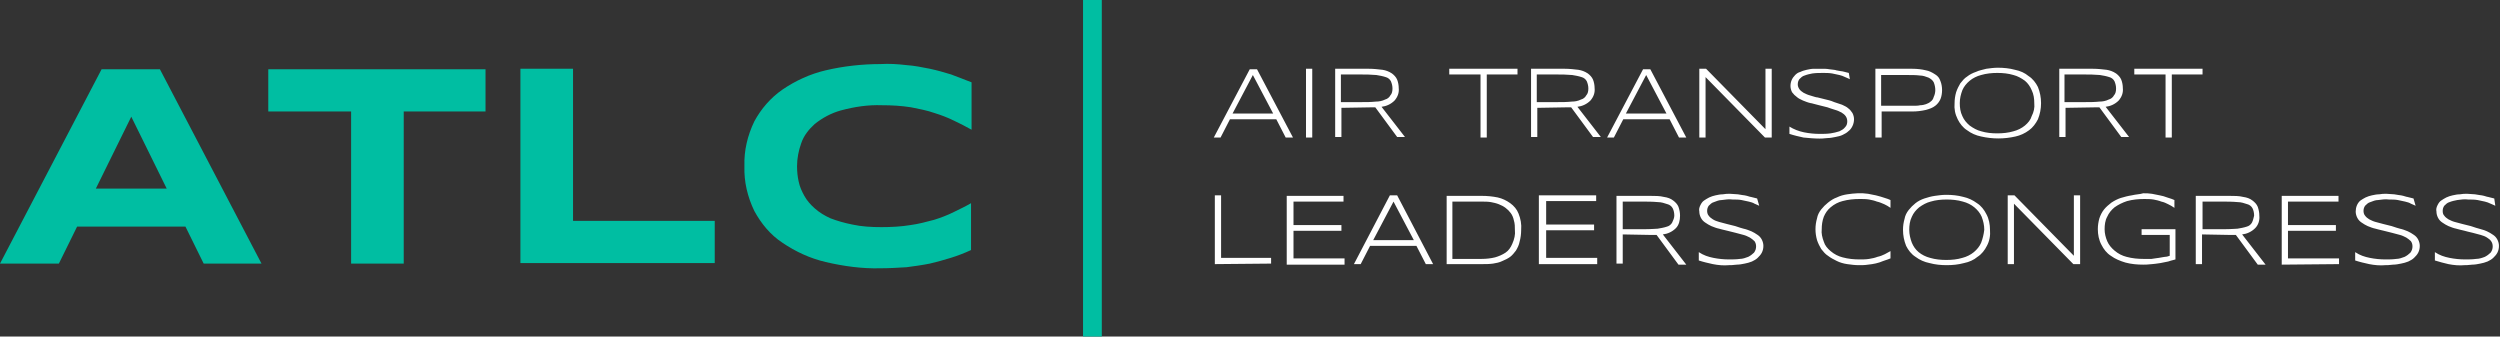
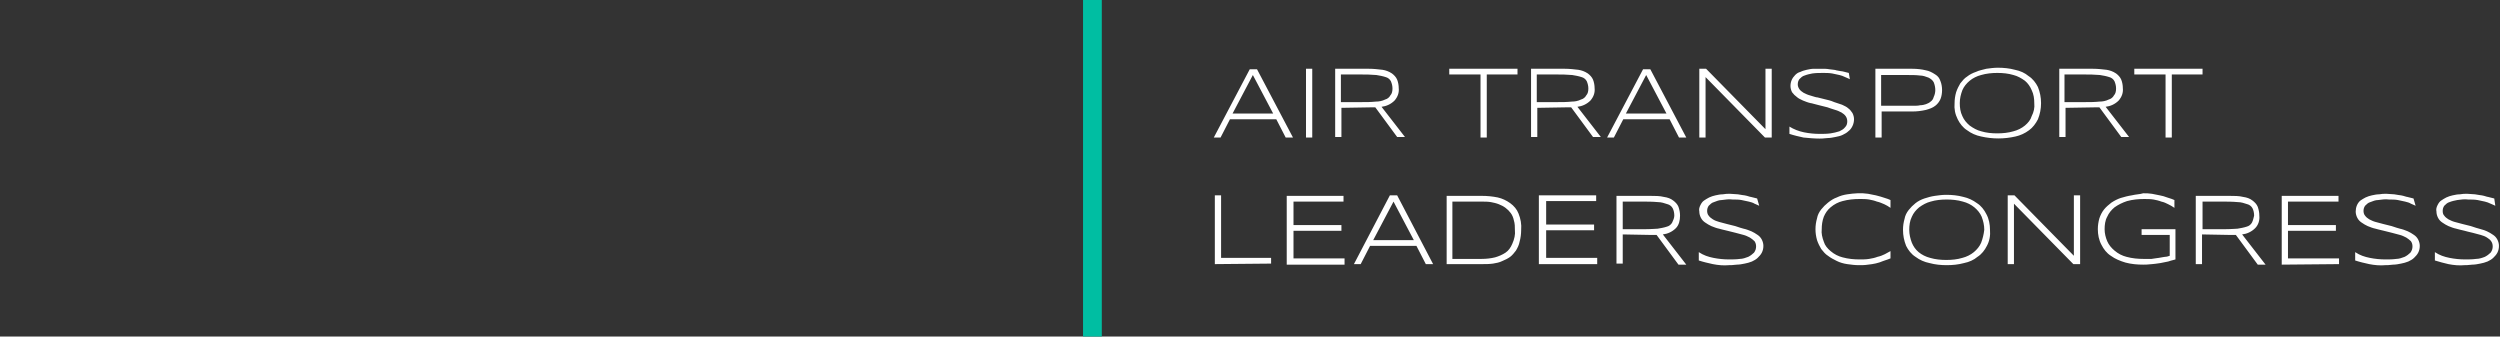
<svg xmlns="http://www.w3.org/2000/svg" id="Layer_1" x="0px" y="0px" viewBox="0 0 479.9 64.6" style="enable-background:new 0 0 479.9 64.6;" xml:space="preserve">
  <rect x="0" y="0" width="479.9" height="64.6" fill="#333333" stroke="none" />
  <style type="text/css"> .st0{fill:#FFFFFF;} .st1{fill:#00BEA2;} </style>
  <g id="Слой_2">
    <g id="Layer_1_1_">
      <g>
        <path class="st0" d="M240.5,14.4l-3.9,7.4h7.8L240.5,14.4z M246.8,26.4l-1.8-3.5h-8.9l-1.8,3.5H233l6.9-13.1h1.4l6.9,13.1 L246.8,26.4z M250.7,26.4V13.2h1.2v13.2L250.7,26.4z M267.3,17c0-0.5-0.1-0.9-0.3-1.4c-0.2-0.4-0.6-0.7-1-0.8 c-0.6-0.2-1.2-0.3-1.8-0.4c-1.1-0.1-2.1-0.1-2.7-0.1h-4.1v5.3h4c0.9,0,1.8,0,2.7-0.1c0.6,0,1.2-0.1,1.8-0.4 c0.4-0.1,0.8-0.4,1-0.8C267.2,18,267.3,17.5,267.3,17z M257.5,20.7v5.6h-1.2V13.2h6.5c0.9,0,1.7,0.1,2.6,0.2 c0.6,0.1,1.2,0.3,1.8,0.7c0.4,0.3,0.8,0.7,1,1.2c0.2,0.5,0.3,1.1,0.3,1.6c0.1,0.9-0.2,1.7-0.8,2.4c-0.7,0.7-1.6,1.1-2.5,1.2 l4.5,5.8h-1.5l-4.2-5.7h-0.5L257.5,20.7L257.5,20.7z M285.4,14.3v12.1h-1.2V14.3h-6v-1.1h13.1v1.1L285.4,14.3z M304.9,17 c0-0.5-0.1-0.9-0.3-1.4c-0.2-0.4-0.6-0.7-1-0.8c-0.6-0.2-1.2-0.3-1.8-0.4c-1.1-0.1-2.1-0.1-2.7-0.1h-4.1v5.3h4 c0.9,0,1.8,0,2.7-0.1c0.6,0,1.2-0.1,1.8-0.4c0.4-0.1,0.8-0.4,1-0.8C304.8,18,304.9,17.5,304.9,17z M295.1,20.7v5.6h-1.2V13.2h6.5 c0.9,0,1.7,0.1,2.6,0.2c0.6,0.1,1.2,0.3,1.8,0.7c0.4,0.3,0.8,0.7,1,1.2c0.2,0.5,0.3,1.1,0.3,1.6c0.1,0.9-0.2,1.7-0.8,2.4 c-0.7,0.7-1.6,1.1-2.5,1.2l4.5,5.8h-1.5l-4.2-5.7H301L295.1,20.7L295.1,20.7z M316,14.4l-3.9,7.4h7.8L316,14.4z M322.3,26.4 l-1.8-3.5h-8.9l-1.8,3.5h-1.3l6.9-13.1h1.4l6.9,13.1H322.3z M338.8,26.4l-11.4-11.6v11.6h-1.2V13.2h1.3l11.4,11.6V13.2h1.2v13.2 L338.8,26.4z M355.1,15.2c-0.4-0.2-0.7-0.3-0.9-0.4c-0.4-0.2-0.7-0.3-1.1-0.4c-0.5-0.1-0.9-0.2-1.4-0.3c-0.6-0.1-1.2-0.1-1.7-0.1 c-0.7,0-1.4,0-2.1,0.1c-0.5,0.1-1,0.2-1.5,0.4c-0.4,0.1-0.7,0.4-1,0.7c-0.2,0.3-0.3,0.6-0.3,1c0,0.3,0.1,0.6,0.3,0.9 c0.2,0.3,0.5,0.5,0.8,0.7c0.4,0.2,0.8,0.4,1.2,0.5c0.7,0.2,1.2,0.4,1.5,0.4l1.6,0.4c0.9,0.2,1.4,0.4,1.6,0.5 c0.5,0.2,1,0.3,1.5,0.5c0.4,0.2,0.9,0.4,1.2,0.7c0.3,0.2,0.6,0.6,0.8,0.9c0.2,0.4,0.3,0.8,0.3,1.2c0,0.4-0.1,0.9-0.3,1.3 c-0.2,0.4-0.4,0.7-0.8,1c-0.3,0.3-0.7,0.5-1.1,0.7c-0.4,0.2-0.9,0.3-1.4,0.4c-0.5,0.1-1,0.2-1.5,0.2c-0.8,0.1-1.3,0.1-1.5,0.1 c-1,0-2.1-0.1-3.1-0.2c-0.9-0.2-1.8-0.4-2.7-0.7v-1.4c0.8,0.5,1.8,0.9,2.8,1.1c1,0.2,2,0.3,3,0.3c0.7,0,1.4,0,2.1-0.1 c0.6-0.1,1.1-0.2,1.7-0.4c0.4-0.2,0.8-0.4,1.1-0.8c0.3-0.3,0.4-0.7,0.4-1.1c0-0.4-0.1-0.7-0.3-1c-0.2-0.3-0.5-0.5-0.8-0.7 c-0.4-0.2-0.8-0.4-1.2-0.5c-0.7-0.2-1.2-0.4-1.5-0.5l-1.6-0.4c-0.9-0.2-1.4-0.4-1.6-0.4c-0.5-0.1-1-0.3-1.5-0.5 c-0.4-0.2-0.9-0.4-1.2-0.7c-0.3-0.2-0.6-0.5-0.9-0.9c-0.2-0.4-0.3-0.8-0.3-1.2c0-0.8,0.3-1.5,0.9-2.1c0.3-0.3,0.6-0.5,1-0.6 c0.4-0.2,0.8-0.3,1.2-0.4c0.5-0.1,0.9-0.2,1.4-0.2c0.5,0,1,0,1.5,0c0.5,0,1,0,1.5,0.1c0.7,0.1,1.1,0.1,1.3,0.2 c0.6,0.1,1,0.2,1.2,0.2l1.2,0.3L355.1,15.2z M371.5,17.3c0-0.5-0.1-1-0.3-1.5c-0.2-0.4-0.6-0.7-1-0.9c-0.5-0.2-1.1-0.4-1.6-0.4 c-0.8-0.1-1.6-0.1-2.4-0.1h-5.1v5.9h6.3c0.4,0,0.8,0,1.2-0.1c0.4,0,0.8-0.1,1.1-0.2c0.3-0.1,0.7-0.3,0.9-0.5 c0.3-0.2,0.5-0.5,0.6-0.9C371.4,18.2,371.5,17.7,371.5,17.3L371.5,17.3z M372.8,17.3c0,0.6-0.1,1.2-0.3,1.7c-0.2,0.5-0.6,1-1,1.3 c-0.5,0.4-1.1,0.6-1.8,0.8c-0.9,0.2-1.7,0.3-2.6,0.3h-5.9v5H360V13.2h7.1c0.9,0,1.8,0.1,2.6,0.3c0.6,0.1,1.2,0.4,1.8,0.8 c0.5,0.3,0.8,0.7,1,1.3C372.7,16.1,372.8,16.7,372.8,17.3L372.8,17.3z M390.5,19.8c0-0.8-0.1-1.7-0.5-2.5 c-0.3-0.7-0.7-1.3-1.3-1.8c-0.7-0.5-1.4-0.9-2.2-1.1c-1-0.3-2-0.4-3.1-0.4c-1,0-2.1,0.1-3.1,0.4c-0.8,0.2-1.6,0.6-2.2,1.1 c-0.6,0.5-1.1,1.1-1.4,1.8c-0.3,0.8-0.5,1.6-0.5,2.5c0,0.8,0.1,1.7,0.5,2.5c0.3,0.7,0.8,1.3,1.4,1.8c0.7,0.5,1.4,0.9,2.2,1.1 c1,0.3,2,0.4,3.1,0.4c1,0,2.1-0.1,3.1-0.4c0.8-0.2,1.6-0.6,2.2-1.1c0.6-0.5,1.1-1.1,1.3-1.8C390.4,21.5,390.6,20.7,390.5,19.8 L390.5,19.8z M391.8,19.8c0,1.1-0.2,2.1-0.6,3.1c-0.4,0.8-1,1.6-1.7,2.1c-0.8,0.6-1.7,1-2.6,1.2c-2.2,0.5-4.4,0.5-6.6,0 c-1-0.2-1.9-0.6-2.7-1.2c-0.8-0.5-1.4-1.3-1.8-2.1c-0.5-1-0.7-2-0.6-3.1c0-0.7,0.1-1.4,0.3-2.1c0.2-0.6,0.5-1.2,0.8-1.7 c0.4-0.5,0.8-1,1.3-1.3c0.5-0.4,1.1-0.7,1.7-0.9c0.6-0.3,1.3-0.4,2-0.6c0.7-0.1,1.5-0.2,2.2-0.2c1.1,0,2.2,0.1,3.3,0.4 c1,0.2,1.9,0.6,2.6,1.2c0.8,0.5,1.4,1.3,1.8,2.1C391.6,17.7,391.8,18.7,391.8,19.8L391.8,19.8z M406.2,17c0-0.5-0.1-0.9-0.3-1.4 c-0.2-0.4-0.6-0.7-1-0.8c-0.6-0.2-1.2-0.3-1.8-0.4c-1.1-0.1-2.1-0.1-2.7-0.1h-4.1v5.3h4c0.9,0,1.8,0,2.7-0.1 c0.6,0,1.2-0.1,1.8-0.4c0.4-0.1,0.8-0.4,1-0.8C406.1,18,406.2,17.5,406.2,17z M396.5,20.7v5.6h-1.2V13.2h6.5 c0.9,0,1.7,0.1,2.6,0.2c0.6,0.1,1.2,0.3,1.8,0.7c0.4,0.3,0.8,0.7,1,1.2c0.2,0.5,0.3,1.1,0.3,1.6c0.1,0.9-0.2,1.7-0.8,2.4 c-0.7,0.7-1.6,1.1-2.5,1.2l4.5,5.8h-1.5l-4.2-5.7h-0.5L396.5,20.7L396.5,20.7z M416.9,14.3v12.1h-1.2V14.3h-6v-1.1h13.1v1.1 L416.9,14.3z" />
        <path class="st0" d="M233.2,50.7V37.5h1.2v12h9.6v1.1L233.2,50.7z M258.1,50.7v-1.1h-9.8v-5.3h9.2v-1.1h-9.2v-4.5h9.6v-1.1H247 v13.2H258.1z M271.4,46.1h-7.8l3.9-7.4L271.4,46.1z M275.1,50.7l-6.9-13.2h-1.4l-6.9,13.2h1.3l1.8-3.5h8.9l1.8,3.5H275.1z M290.3,46.8c-0.3,0.7-0.7,1.3-1.3,1.7c-0.6,0.4-1.3,0.7-2,0.9c-0.8,0.2-1.7,0.3-2.6,0.3h-5.6v-11h5.6c0.6,0,1.2,0,1.8,0.1 c0.5,0.1,1,0.2,1.5,0.4c0.5,0.2,0.9,0.4,1.3,0.7c0.4,0.3,0.7,0.6,1,1c0.3,0.4,0.5,0.9,0.6,1.4c0.2,0.6,0.2,1.3,0.2,1.9 C290.9,45,290.7,45.9,290.3,46.8L290.3,46.8z M291.5,41c-0.3-0.8-0.9-1.5-1.6-2c-0.7-0.5-1.5-0.9-2.4-1.1c-1-0.2-2-0.3-3-0.3 h-6.8v13.1h6.8c0.7,0,1.4,0,2.1-0.1c0.6-0.1,1.2-0.2,1.8-0.5c0.5-0.2,1.1-0.5,1.5-0.8c0.4-0.3,0.8-0.8,1.1-1.2 c0.3-0.5,0.6-1.1,0.7-1.7c0.2-0.7,0.3-1.5,0.3-2.2C292.1,43,291.9,42,291.5,41z M306.6,50.7v-1.2h-9.8v-5.3h9.2v-1.1h-9.2v-4.5 h9.6v-1.1h-11v13.2L306.6,50.7z M321,42.7c-0.2,0.4-0.6,0.7-1,0.8c-0.6,0.2-1.2,0.3-1.8,0.4c-0.4,0-1.1,0.1-2.7,0.1h-4v-5.3h4.1 c0.5,0,1.6,0,2.7,0.1c0.6,0,1.2,0.2,1.8,0.4c0.4,0.1,0.8,0.4,1,0.8c0.2,0.4,0.3,0.9,0.3,1.4C321.4,41.8,321.2,42.3,321,42.7 L321,42.7z M316.9,45.1h0.6h0.5l4.2,5.7h1.5l-4.5-5.8c0.9-0.1,1.8-0.5,2.5-1.2c0.6-0.6,0.8-1.5,0.8-2.4c0-0.6-0.1-1.1-0.3-1.7 c-0.2-0.5-0.6-0.9-1-1.2c-0.5-0.4-1.1-0.6-1.8-0.7c-0.8-0.2-1.7-0.2-2.6-0.2h-6.5v13h1.2V45L316.9,45.1z M337.3,38.1l-1.2-0.3 c-0.2,0-0.6-0.2-1.2-0.3c-0.2,0-0.6-0.1-1.3-0.2c-0.5,0-1-0.1-1.5-0.1c-0.5,0-0.9,0-1.4,0.1c-0.5,0-0.9,0.1-1.4,0.2 c-0.4,0.1-0.8,0.2-1.2,0.4c-0.4,0.2-0.7,0.4-1,0.6c-0.3,0.2-0.5,0.5-0.7,0.9c-0.2,0.4-0.3,0.8-0.2,1.2c0,0.4,0.1,0.8,0.3,1.2 c0.2,0.4,0.5,0.7,0.8,0.9c0.4,0.3,0.8,0.5,1.2,0.7c0.5,0.2,1,0.4,1.5,0.5c0.3,0.1,0.8,0.2,1.6,0.4c0.3,0.1,0.9,0.2,1.6,0.4 c0.3,0.1,0.8,0.2,1.5,0.4c0.4,0.1,0.8,0.3,1.2,0.5c0.3,0.2,0.6,0.4,0.9,0.7c0.2,0.3,0.3,0.6,0.3,1c0,0.4-0.1,0.8-0.4,1.2 c-0.3,0.3-0.7,0.6-1.1,0.8c-0.5,0.2-1.1,0.4-1.6,0.4c-0.7,0.1-1.4,0.1-2.1,0.1c-1,0-2-0.1-3-0.3c-1-0.2-1.9-0.5-2.8-1.1V50 c0.9,0.3,1.8,0.5,2.7,0.7c1,0.2,2.1,0.3,3.1,0.2c0.2,0,0.8,0,1.5-0.1c0.5,0,1-0.1,1.5-0.2c0.5-0.1,0.9-0.2,1.4-0.4 c0.4-0.2,0.8-0.4,1.1-0.7c0.3-0.3,0.6-0.6,0.8-1c0.2-0.4,0.3-0.8,0.3-1.3c0-0.4-0.1-0.8-0.3-1.2c-0.2-0.4-0.5-0.7-0.8-0.9 c-0.4-0.3-0.8-0.5-1.2-0.7c-0.5-0.2-1-0.4-1.5-0.5c-0.3-0.1-0.8-0.2-1.6-0.5l-1.6-0.4c-0.3-0.1-0.8-0.2-1.5-0.4 c-0.4-0.1-0.9-0.3-1.2-0.5c-0.3-0.2-0.6-0.4-0.8-0.7c-0.2-0.2-0.3-0.6-0.3-0.9c0-0.4,0.1-0.7,0.3-1c0.3-0.3,0.6-0.6,1-0.7 c0.5-0.2,1-0.4,1.5-0.4c0.7-0.1,1.4-0.2,2.1-0.1c0.6,0,1.2,0,1.7,0.1c0.5,0.1,0.9,0.2,1.4,0.3c0.4,0.1,0.8,0.2,1.1,0.4 c0.2,0.1,0.5,0.2,0.9,0.4L337.3,38.1z M362.9,48.2c-0.4,0.2-0.7,0.4-1.1,0.6c-0.4,0.2-0.9,0.4-1.4,0.5c-0.5,0.2-1,0.3-1.6,0.4 c-0.6,0.1-1.2,0.1-1.8,0.1c-1.1,0-2.2-0.1-3.3-0.4c-0.8-0.2-1.6-0.6-2.3-1.2c-0.6-0.5-1.1-1.1-1.3-1.8c-0.3-0.8-0.5-1.6-0.4-2.4 c0-0.8,0.1-1.6,0.4-2.4c0.3-0.7,0.7-1.3,1.3-1.8c0.7-0.6,1.5-1,2.3-1.2c1.1-0.3,2.2-0.4,3.3-0.4c0.6,0,1.2,0,1.8,0.1 c0.5,0.1,1,0.2,1.5,0.4c0.5,0.1,0.9,0.3,1.4,0.5c0.4,0.2,0.8,0.4,1.2,0.7v-1.5c-0.2-0.1-0.7-0.3-1.4-0.5 c-0.2-0.1-0.7-0.2-1.4-0.4c-0.5-0.1-1-0.2-1.5-0.3c-1.3-0.2-2.7-0.1-4,0.1c-0.7,0.1-1.4,0.3-2,0.6c-0.6,0.2-1.2,0.6-1.7,1 c-0.5,0.4-0.9,0.8-1.3,1.3c-0.4,0.5-0.7,1.1-0.8,1.7c-0.2,0.7-0.3,1.4-0.3,2.1c0,0.7,0.1,1.4,0.3,2.1c0.2,0.6,0.5,1.2,0.8,1.7 c0.4,0.5,0.8,1,1.3,1.3c0.5,0.4,1.1,0.7,1.7,1c0.6,0.3,1.3,0.5,2,0.6c0.7,0.1,1.5,0.2,2.2,0.2c0.6,0,1.2,0,1.8-0.1 c1-0.1,2-0.3,2.9-0.7c0.2-0.1,0.7-0.2,1.4-0.5L362.9,48.2z M380.3,46.6c-0.3,0.7-0.8,1.3-1.4,1.8c-0.6,0.5-1.4,0.9-2.2,1.1 c-1,0.3-2,0.4-3.1,0.4c-1,0-2.1-0.1-3.1-0.4c-0.8-0.2-1.6-0.6-2.2-1.1c-0.6-0.5-1-1.1-1.3-1.8c-0.3-0.8-0.5-1.6-0.5-2.5 c0-0.8,0.1-1.7,0.5-2.5c0.3-0.7,0.8-1.3,1.4-1.8c0.7-0.5,1.4-0.9,2.2-1.1c1-0.3,2-0.4,3.1-0.4c1,0,2.1,0.1,3.1,0.4 c0.8,0.2,1.6,0.6,2.2,1.1c0.6,0.5,1.1,1.1,1.4,1.8c0.3,0.8,0.5,1.6,0.5,2.5C380.8,45,380.6,45.8,380.3,46.6L380.3,46.6z M381.3,41.1c-0.4-0.8-1-1.6-1.8-2.1c-0.8-0.6-1.7-1-2.6-1.2c-1.1-0.3-2.2-0.4-3.3-0.4c-0.8,0-1.5,0.1-2.2,0.2 c-0.7,0.1-1.4,0.3-2,0.5c-0.6,0.2-1.2,0.5-1.7,0.9c-0.5,0.4-0.9,0.8-1.3,1.3c-0.4,0.5-0.7,1.1-0.8,1.7c-0.2,0.7-0.3,1.4-0.3,2.1 c0,1.1,0.2,2.1,0.6,3.1c0.4,0.8,1,1.6,1.8,2.1c0.8,0.6,1.7,1,2.7,1.2c1.1,0.3,2.2,0.4,3.3,0.4c1.1,0,2.2-0.1,3.3-0.4 c1-0.2,1.9-0.6,2.6-1.2c0.8-0.5,1.4-1.3,1.8-2.1c0.5-0.9,0.7-2,0.6-3.1C382,43.1,381.8,42,381.3,41.1L381.3,41.1z M399.3,50.7 V37.5h-1.2v11.6l-11.4-11.6h-1.3v13.2h1.2V39.1l11.4,11.6L399.3,50.7z M409.2,37.5c-0.7,0.1-1.4,0.3-2.1,0.5 c-0.6,0.2-1.2,0.5-1.8,0.9c-0.5,0.4-1,0.8-1.4,1.3c-0.4,0.5-0.7,1.1-0.9,1.7c-0.2,0.7-0.3,1.4-0.3,2.1c0,1,0.2,2.1,0.7,3 c0.4,0.8,1,1.6,1.8,2.1c0.8,0.6,1.8,1,2.8,1.3c1.1,0.3,2.3,0.4,3.4,0.4c0.3,0,0.9,0,1.7-0.1c0.3,0,0.8-0.1,1.6-0.2 c0.5-0.1,1-0.2,1.5-0.3c0.2-0.1,0.7-0.2,1.4-0.4v-5.8h-6.5v1.1h5.4v4c-0.3,0.1-0.6,0.2-0.9,0.2c-0.2,0-0.5,0.1-1.2,0.2 c-0.2,0-0.6,0.1-1.4,0.2c-0.2,0-0.7,0-1.5,0c-1.1,0-2.2-0.1-3.3-0.4c-0.8-0.2-1.6-0.6-2.3-1.2c-0.6-0.5-1.1-1.1-1.4-1.8 c-0.3-0.7-0.5-1.5-0.5-2.3c0-0.8,0.1-1.7,0.5-2.4c0.3-0.7,0.8-1.3,1.4-1.8c0.7-0.5,1.5-0.9,2.4-1.2c1.1-0.3,2.2-0.4,3.3-0.4 c0.6,0,1.2,0,1.8,0.1c0.5,0.1,1,0.2,1.5,0.4c0.5,0.1,0.9,0.3,1.3,0.5c0.4,0.2,0.8,0.4,1.2,0.7v-1.5c-0.2-0.1-0.7-0.3-1.4-0.5 c-0.5-0.2-0.9-0.3-1.4-0.4c-0.5-0.1-1-0.2-1.5-0.3c-0.6-0.1-1.1-0.1-1.7-0.1C410.8,37.3,410,37.3,409.2,37.5L409.2,37.5z M432.3,42.7c-0.2,0.4-0.6,0.7-1,0.8c-0.6,0.2-1.2,0.3-1.8,0.4c-0.4,0-1.1,0.1-2.7,0.1h-4v-5.3h4.1c0.5,0,1.6,0,2.7,0.1 c0.6,0,1.2,0.2,1.8,0.4c0.4,0.1,0.8,0.4,1,0.8c0.2,0.4,0.3,0.9,0.3,1.4C432.6,41.8,432.5,42.3,432.3,42.7L432.3,42.7z M428.1,45.1h0.6h0.5l4.2,5.7h1.5l-4.5-5.8c0.9-0.1,1.8-0.5,2.5-1.2c0.6-0.6,0.9-1.5,0.8-2.4c0-0.6-0.1-1.1-0.3-1.7 c-0.2-0.5-0.6-0.9-1-1.2c-0.5-0.4-1.1-0.6-1.8-0.7c-0.8-0.2-1.7-0.2-2.6-0.2h-6.5v13.1h1.2V45L428.1,45.1z M449,50.7v-1.1h-9.8 v-5.3h9.2v-1.1h-9.2v-4.5h9.7v-1.1H438v13.2L449,50.7z M463.3,38.1l-1.2-0.3c-0.2,0-0.6-0.2-1.2-0.3c-0.2,0-0.6-0.1-1.3-0.2 c-0.5,0-1-0.1-1.5-0.1c-0.5,0-0.9,0-1.4,0.1c-0.5,0-0.9,0.1-1.4,0.2c-0.4,0.1-0.8,0.2-1.2,0.4c-0.4,0.2-0.7,0.4-1,0.6 c-0.6,0.5-0.9,1.3-0.9,2.1c0,0.4,0.1,0.8,0.3,1.2c0.2,0.4,0.5,0.7,0.8,0.9c0.4,0.3,0.8,0.5,1.2,0.7c0.5,0.2,1,0.4,1.5,0.5 c0.3,0.1,0.8,0.2,1.6,0.4c0.3,0.1,0.9,0.2,1.6,0.4c0.3,0.1,0.8,0.2,1.5,0.4c0.4,0.1,0.8,0.3,1.2,0.5c0.3,0.2,0.6,0.4,0.9,0.7 c0.2,0.3,0.3,0.6,0.3,1c0,0.4-0.1,0.8-0.4,1.2c-0.3,0.3-0.7,0.6-1.1,0.8c-0.5,0.2-1.1,0.4-1.6,0.4c-0.7,0.1-1.4,0.1-2.1,0.1 c-1,0-2-0.1-3-0.3c-1-0.2-1.9-0.5-2.8-1.1V50c0.9,0.3,1.8,0.5,2.7,0.7c1,0.2,2.1,0.3,3.1,0.2c0.2,0,0.8,0,1.5-0.1 c0.5,0,1-0.1,1.5-0.2c0.5-0.1,0.9-0.2,1.4-0.4c0.4-0.2,0.8-0.4,1.1-0.7c0.3-0.3,0.6-0.6,0.8-1c0.2-0.4,0.3-0.8,0.3-1.3 c0-0.4-0.1-0.8-0.3-1.2c-0.2-0.4-0.5-0.7-0.8-0.9c-0.4-0.3-0.8-0.5-1.2-0.7c-0.5-0.2-1-0.4-1.5-0.5c-0.3-0.1-0.8-0.2-1.6-0.5 l-1.6-0.4c-0.3-0.1-0.8-0.2-1.5-0.4c-0.4-0.1-0.8-0.3-1.2-0.5c-0.3-0.2-0.6-0.4-0.8-0.7c-0.2-0.2-0.3-0.6-0.3-0.9 c0-0.4,0.1-0.7,0.3-1c0.3-0.3,0.6-0.6,1-0.7c0.5-0.2,1-0.4,1.5-0.4c0.7-0.1,1.4-0.2,2.1-0.1c0.6,0,1.2,0,1.7,0.1 c0.5,0.1,0.9,0.2,1.4,0.3c0.4,0.1,0.8,0.2,1.1,0.4c0.2,0.1,0.5,0.2,0.9,0.4L463.3,38.1z M478.8,38.1l-1.2-0.3 c-0.2,0-0.6-0.2-1.2-0.3c-0.2,0-0.6-0.1-1.3-0.2c-0.5,0-1-0.1-1.5-0.1c-0.5,0-0.9,0-1.4,0.1c-0.5,0-0.9,0.1-1.4,0.2 c-0.4,0.1-0.8,0.2-1.2,0.4c-0.4,0.2-0.7,0.4-1,0.6c-0.3,0.2-0.5,0.5-0.7,0.9c-0.2,0.4-0.3,0.8-0.2,1.2c0,0.4,0.1,0.8,0.3,1.2 c0.2,0.4,0.5,0.7,0.8,0.9c0.4,0.3,0.8,0.5,1.2,0.7c0.5,0.2,1,0.4,1.5,0.5c0.3,0.1,0.8,0.2,1.6,0.4c0.3,0.1,0.8,0.2,1.6,0.4 c0.3,0.1,0.8,0.2,1.5,0.4c0.4,0.1,0.9,0.3,1.2,0.5c0.3,0.2,0.6,0.4,0.8,0.7c0.2,0.3,0.3,0.6,0.3,1c0,0.4-0.1,0.8-0.4,1.2 c-0.3,0.3-0.7,0.6-1.1,0.8c-0.5,0.2-1.1,0.4-1.7,0.4c-0.7,0.1-1.4,0.1-2.1,0.1c-1,0-2-0.1-3-0.3c-1-0.2-1.9-0.5-2.8-1.1V50 c0.9,0.3,1.8,0.5,2.6,0.7c1,0.2,2.1,0.3,3.1,0.2c0.2,0,0.7,0,1.5-0.1c0.5,0,1-0.1,1.5-0.2c0.5-0.1,0.9-0.2,1.4-0.4 c0.4-0.2,0.8-0.4,1.1-0.7c0.3-0.3,0.6-0.6,0.8-1c0.2-0.4,0.3-0.8,0.3-1.3c0-0.4-0.1-0.8-0.3-1.2c-0.2-0.4-0.5-0.7-0.8-0.9 c-0.4-0.3-0.8-0.5-1.2-0.7c-0.2-0.1-0.7-0.3-1.5-0.5c-0.3-0.1-0.8-0.2-1.6-0.5l-1.6-0.4c-0.3-0.1-0.8-0.2-1.5-0.4 c-0.4-0.1-0.8-0.3-1.2-0.5c-0.3-0.2-0.6-0.4-0.8-0.7c-0.2-0.2-0.3-0.5-0.3-0.9c0-0.4,0.1-0.7,0.3-1c0.3-0.3,0.6-0.6,1-0.7 c0.5-0.2,1-0.3,1.5-0.4c0.7-0.1,1.4-0.2,2.1-0.1c0.6,0,1.2,0,1.8,0.1c0.5,0.1,0.9,0.2,1.4,0.3c0.4,0.1,0.7,0.2,1.1,0.4 c0.2,0.1,0.5,0.2,0.9,0.4L478.8,38.1z" />
      </g>
-       <path class="st1" d="M35.6,43.5H14.8l-3.5,7.1H0l19.5-37.3h11.2l19.5,37.3H39.1L35.6,43.5z M18.4,36.2H32l-6.8-13.8L18.4,36.2z M93.2,21.4v-8.1H51.5v8.1h15.9v29.2h10.1V21.4H93.2z M137.2,50.6v-8.2H110V13.2H99.9v37.3H137.2z M182.5,49.5 c1.3-0.4,2.6-0.9,3.9-1.5v-9c-1,0.6-2.1,1.1-3.3,1.7c-1.2,0.6-2.5,1.1-3.8,1.5c-1.5,0.4-3,0.8-4.5,1c-1.8,0.3-3.7,0.4-5.6,0.4 c-1.9,0-3.8-0.1-5.6-0.5c-1.5-0.3-2.9-0.7-4.2-1.2c-1.1-0.5-2.1-1.1-3-1.9c-0.8-0.7-1.5-1.5-2-2.4c-0.5-0.9-0.9-1.8-1.1-2.8 c-0.2-0.9-0.3-1.9-0.3-2.9c0-1.5,0.3-3,0.8-4.4c0.5-1.5,1.5-2.7,2.6-3.7c1.5-1.2,3.2-2.1,5-2.6c2.6-0.7,5.2-1.1,7.9-1 c1.9,0,3.7,0.1,5.6,0.4c1.5,0.3,3.1,0.6,4.5,1.1c1.3,0.4,2.6,0.9,3.8,1.5c1.1,0.5,2.2,1.1,3.3,1.7v-9.1c-1.3-0.5-2.6-1-3.9-1.5 c-1.3-0.4-2.7-0.8-4.1-1.1c-1.5-0.3-3-0.6-4.5-0.7c-1.7-0.2-3.3-0.3-5-0.2c-3.5,0-7.1,0.4-10.5,1.2c-3,0.7-5.8,2-8.3,3.7 c-2.3,1.6-4.1,3.7-5.4,6.1c-1.3,2.7-2,5.6-1.9,8.6c-0.1,3,0.6,5.9,1.9,8.6c1.3,2.4,3.1,4.6,5.4,6.1c2.5,1.7,5.3,3,8.3,3.7 c3.4,0.8,7,1.3,10.5,1.2c1.7,0,3.3-0.1,5-0.2c1.5-0.2,3-0.4,4.5-0.7C179.8,50.3,181.2,49.9,182.5,49.5" />
      <path class="st1" d="M211.5,64.6h-3.6V0h3.6V64.6z" />
    </g>
  </g>
</svg>